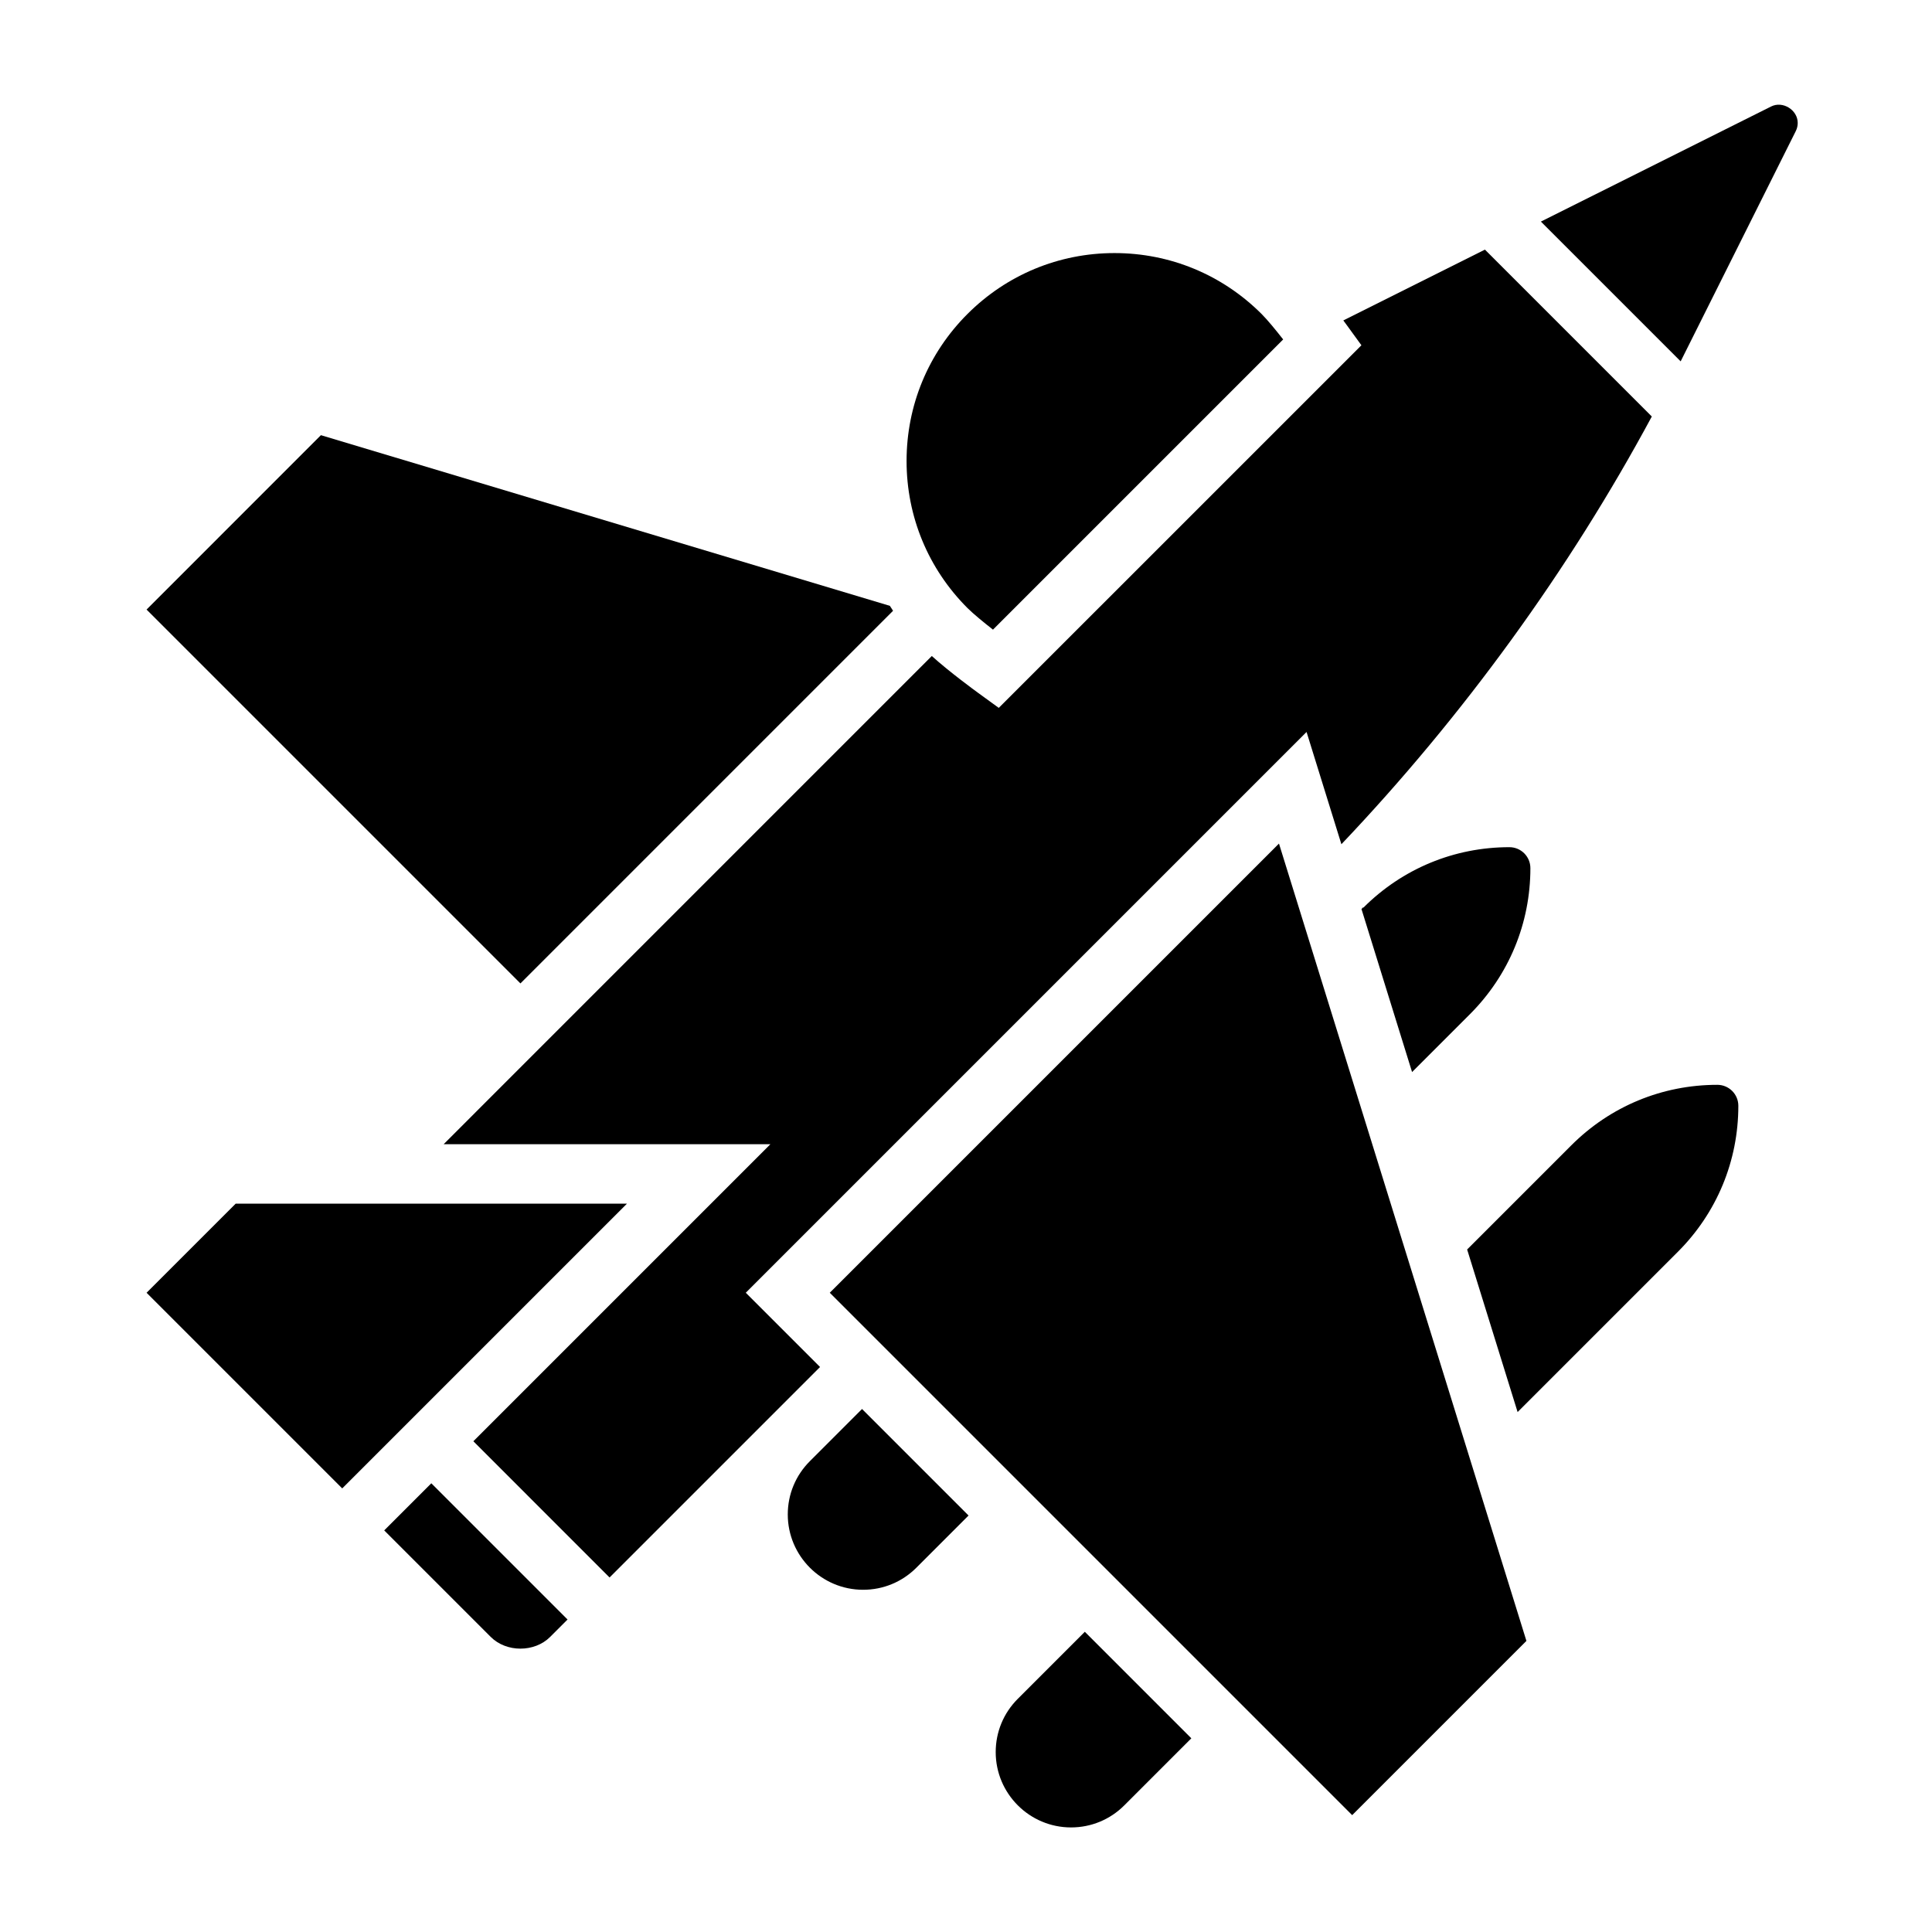
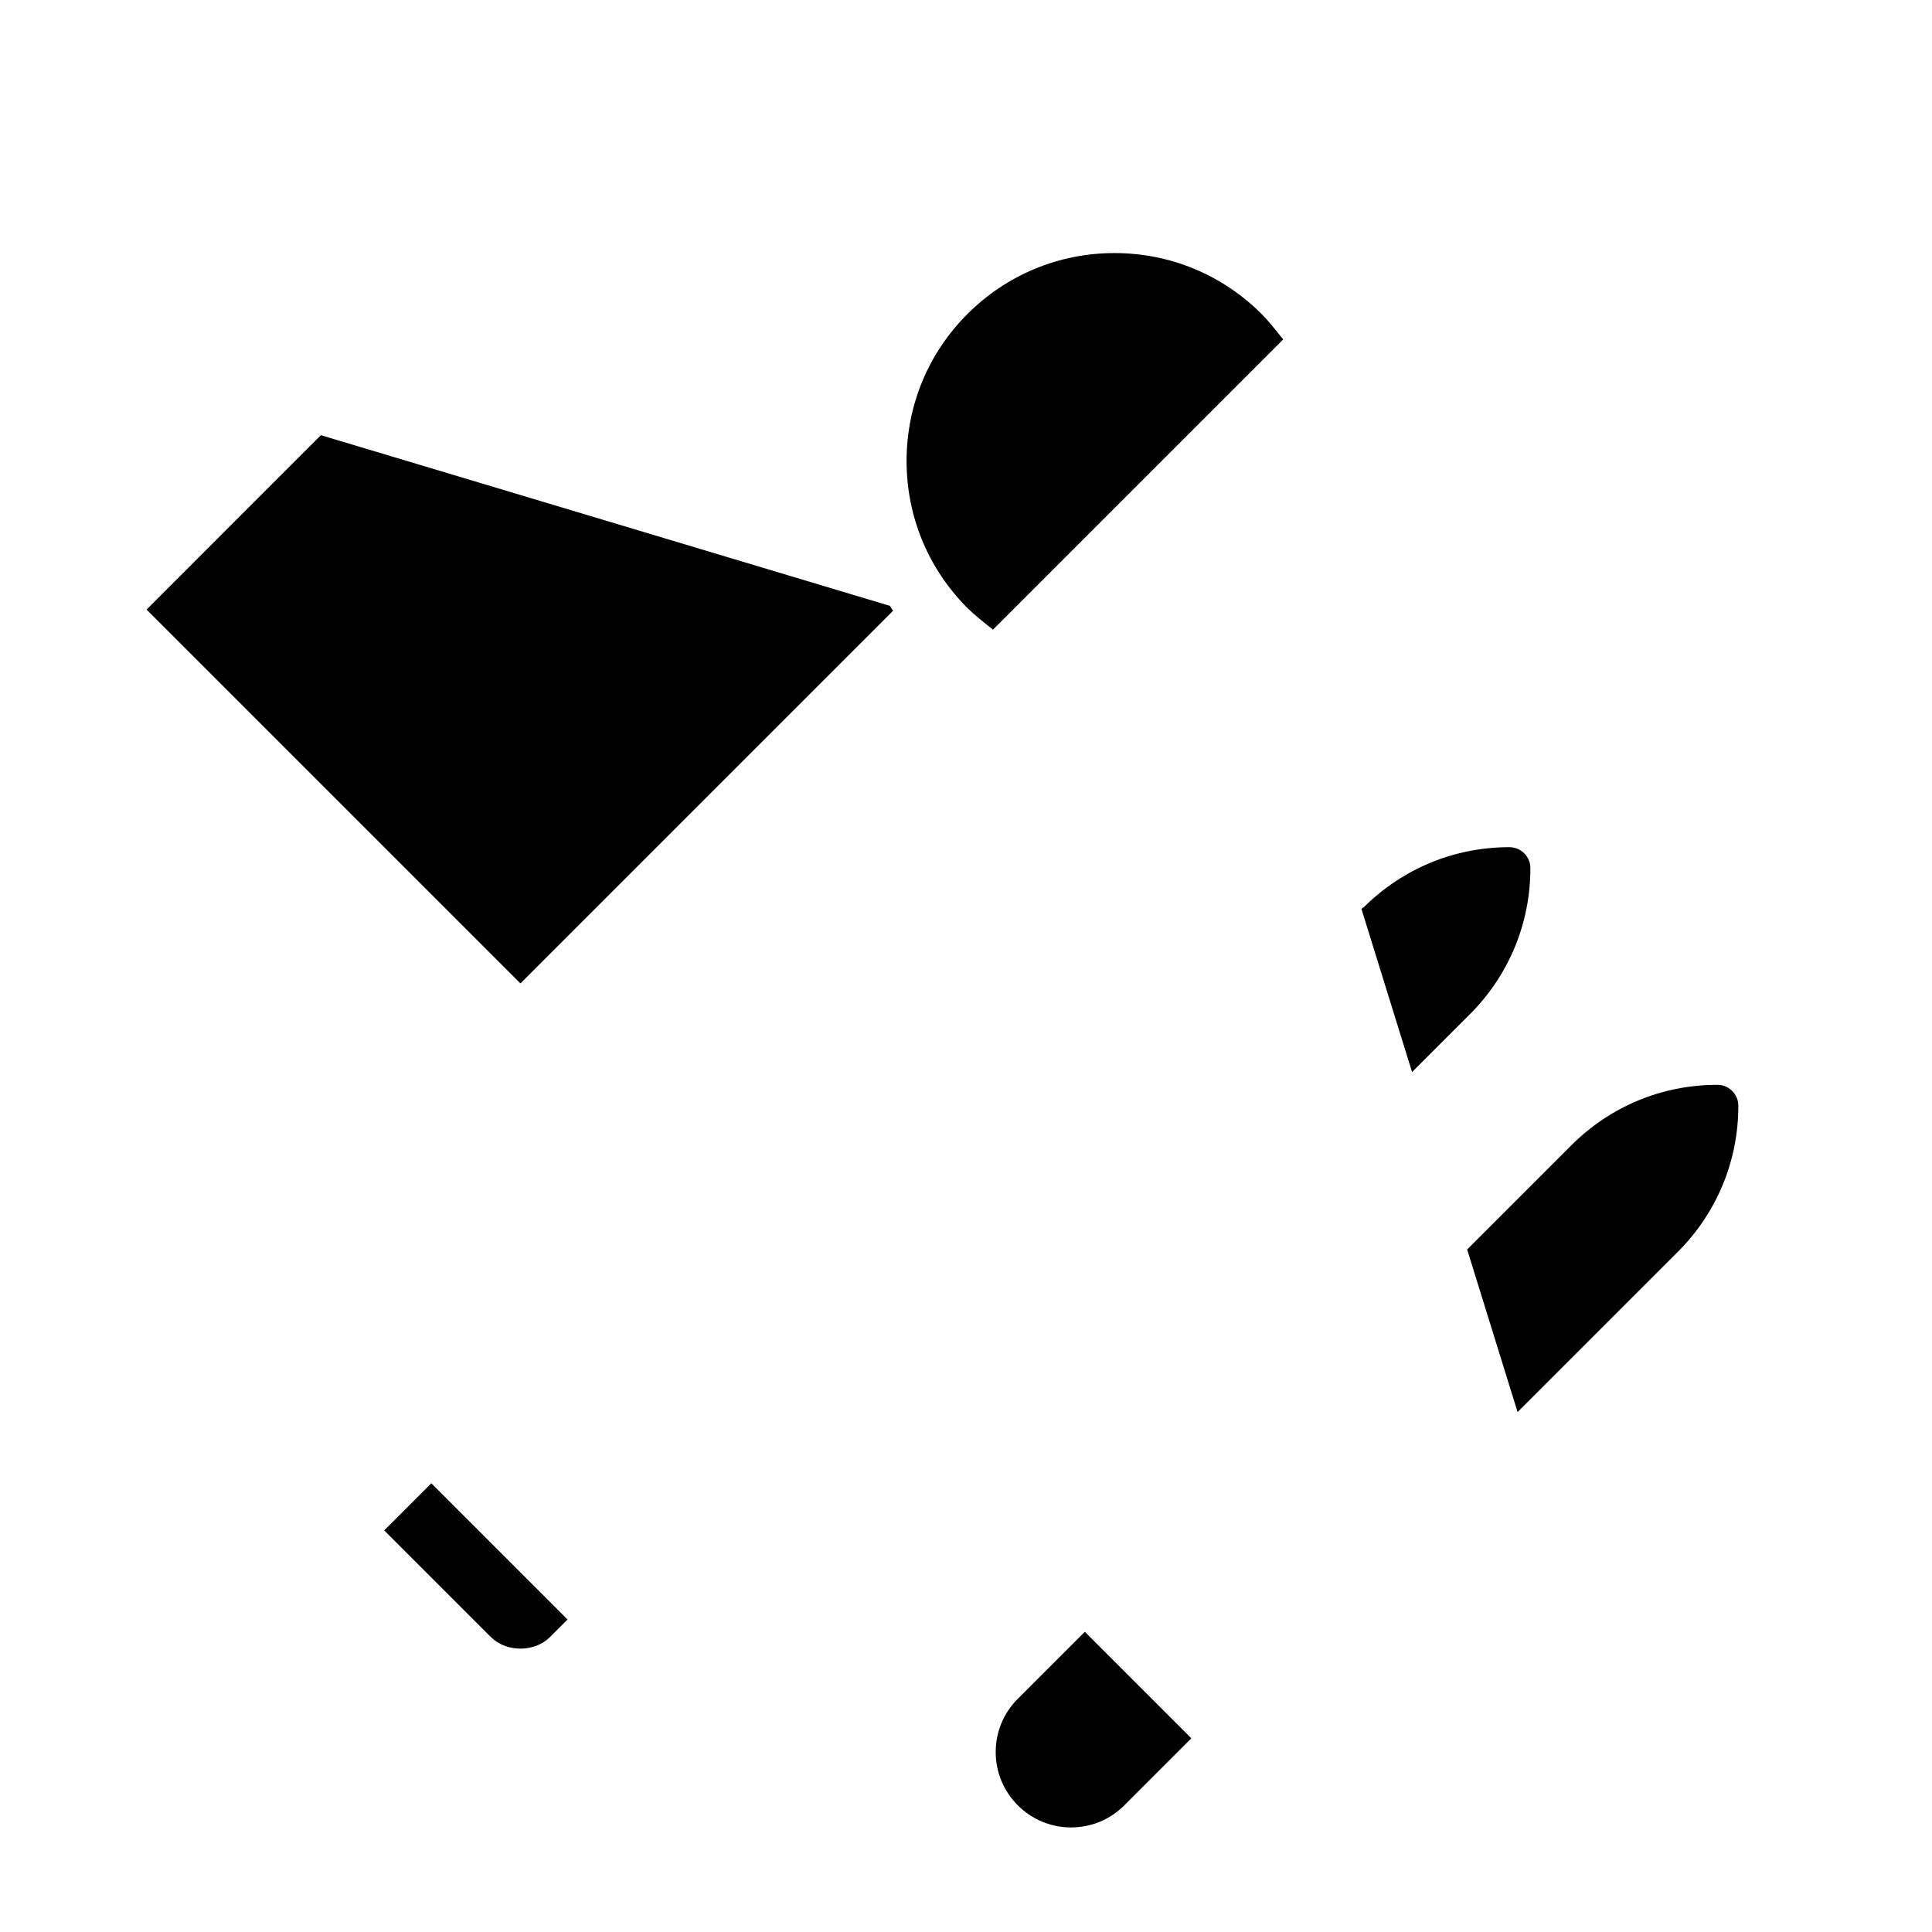
<svg xmlns="http://www.w3.org/2000/svg" fill="#000000" width="800px" height="800px" version="1.1" viewBox="144 144 512 512">
  <g>
    <path d="m505.31 384.54-0.078-0.078c-0.141 0.148-0.285 0.301-0.426 0.449l13.406 43.195 15.336-15.336c10.328-10.34 16.02-24.082 16.02-38.695 0-1.488-0.582-2.883-1.629-3.938-1.055-1.043-2.449-1.625-3.938-1.625-14.609 0-28.355 5.691-38.691 16.027z" />
-     <path d="m206.46 462.98-23.617 23.613 51.848 51.848 75.461-75.461z" />
    <path d="m245.82 549.57 28.23 28.23c4.141 4.141 11.602 4.141 15.742 0l4.613-4.613-36.102-36.102z" />
    <path d="m380.67 305.86c-0.293-0.426-0.559-0.867-0.844-1.301l-150.78-45.234-46.207 46.215 99.078 99.078z" />
    <path d="m407.15 310.86 76.902-76.902c-1.969-2.519-4.164-5.195-5.723-6.754-10.422-10.406-24.254-16.137-38.973-16.137s-28.551 5.731-38.965 16.137c-10.418 10.406-16.141 24.246-16.141 38.969 0 14.719 5.731 28.551 16.137 38.965 1.566 1.559 4.246 3.754 6.762 5.723z" />
-     <path d="m341.64 486.59 148.61-148.61 9.234 29.75c32.258-33.945 60.371-72.676 82.262-113.35l-44.227-44.227-37.527 18.766c0.402 0.543 0.723 0.977 0.844 1.141l3.953 5.441-96.105 96.094-5.441-3.953c-0.867-0.629-7.746-5.66-12.305-9.793l-129.37 129.38h86.594l-78.719 78.719 36.098 36.102 55.781-55.781z" />
    <path d="m599.11 431.49c-14.609 0-28.355 5.691-38.691 16.027l-27.613 27.613 13.375 43.082 42.469-42.469c10.336-10.336 16.027-24.078 16.027-38.691 0-1.488-0.582-2.883-1.629-3.938-1.055-1.043-2.449-1.625-3.938-1.625z" />
-     <path d="m613.37 172.22-61.016 30.504 37.039 37.039 30.504-61.016c0.344-0.672 0.516-1.426 0.516-2.176 0-3.434-3.957-5.902-7.043-4.352z" />
-     <path d="m363.9 486.59 138.44 138.44 46.176-46.176-65.574-211.3z" />
    <path d="m413.72 594.21c-3.769 3.769-5.848 8.785-5.848 14.113 0 11.004 8.957 19.965 19.965 19.965 5.328 0 10.344-2.078 14.113-5.848l17.766-17.77-28.227-28.23z" />
-     <path d="m358.62 531.23c-3.773 3.769-5.852 8.785-5.852 14.113 0 11.004 8.961 19.965 19.965 19.965 5.328 0 10.344-2.078 14.113-5.848l13.832-13.832-28.23-28.23z" />
  </g>
</svg>